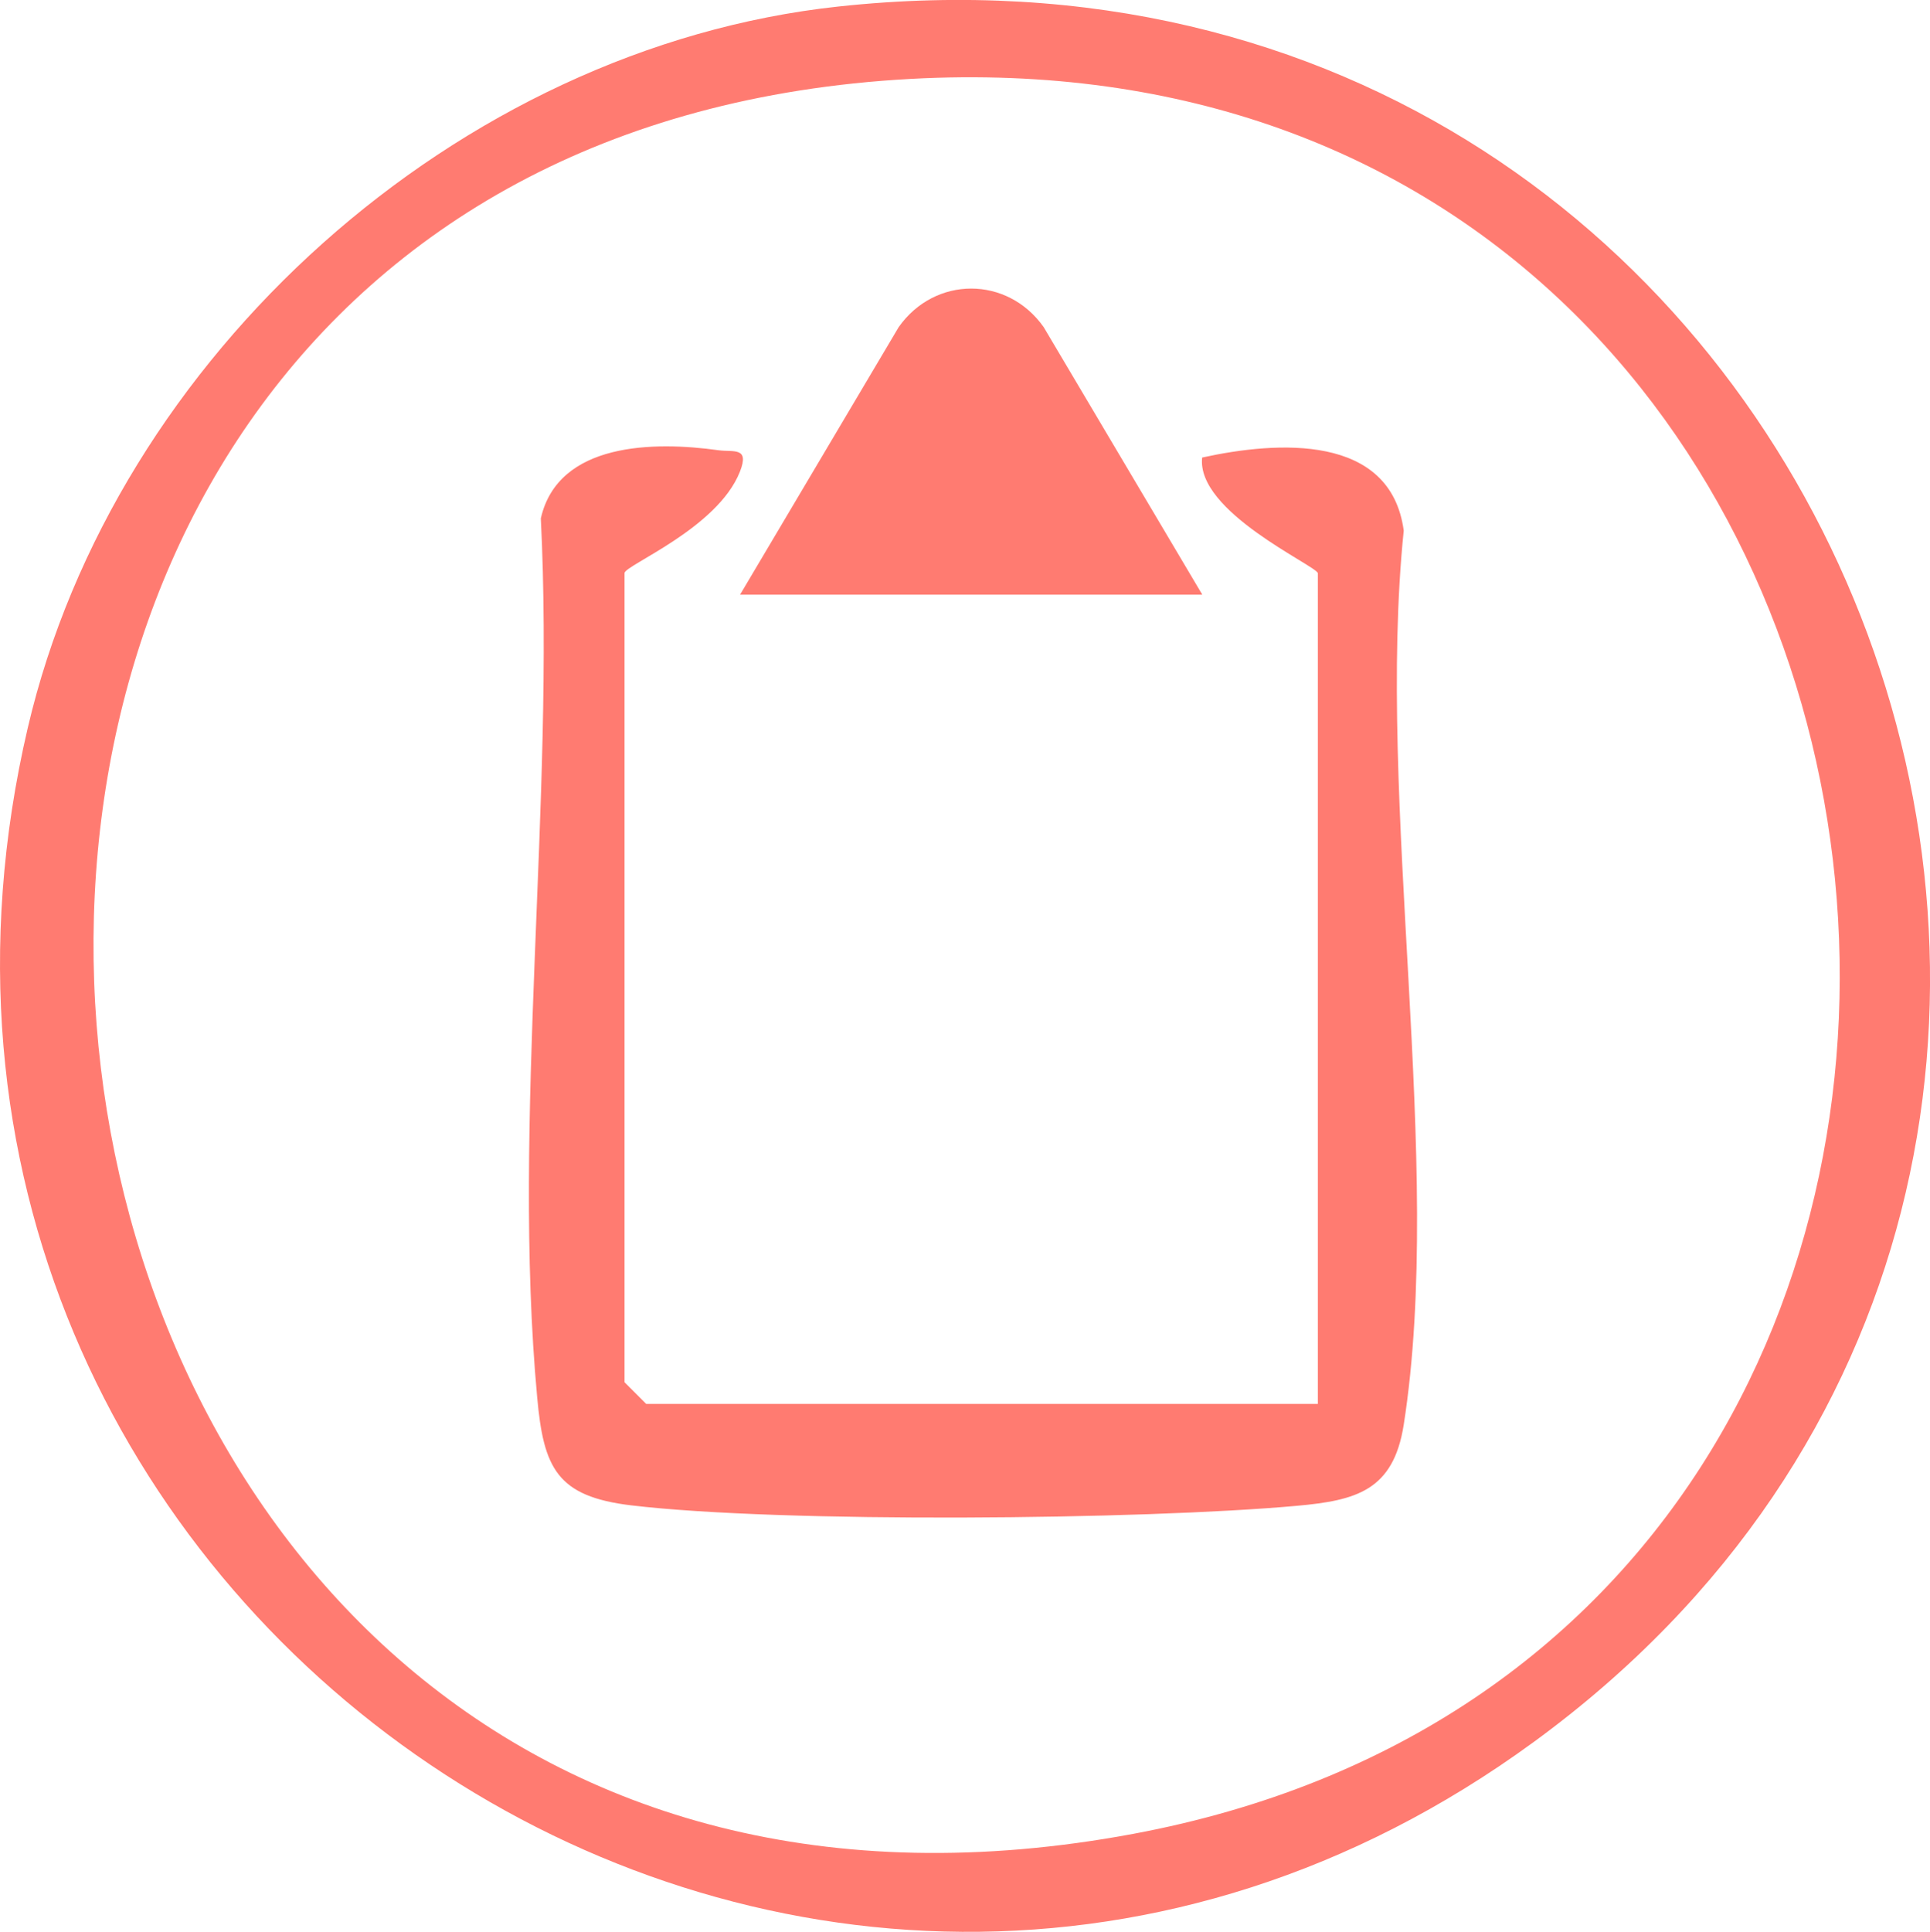
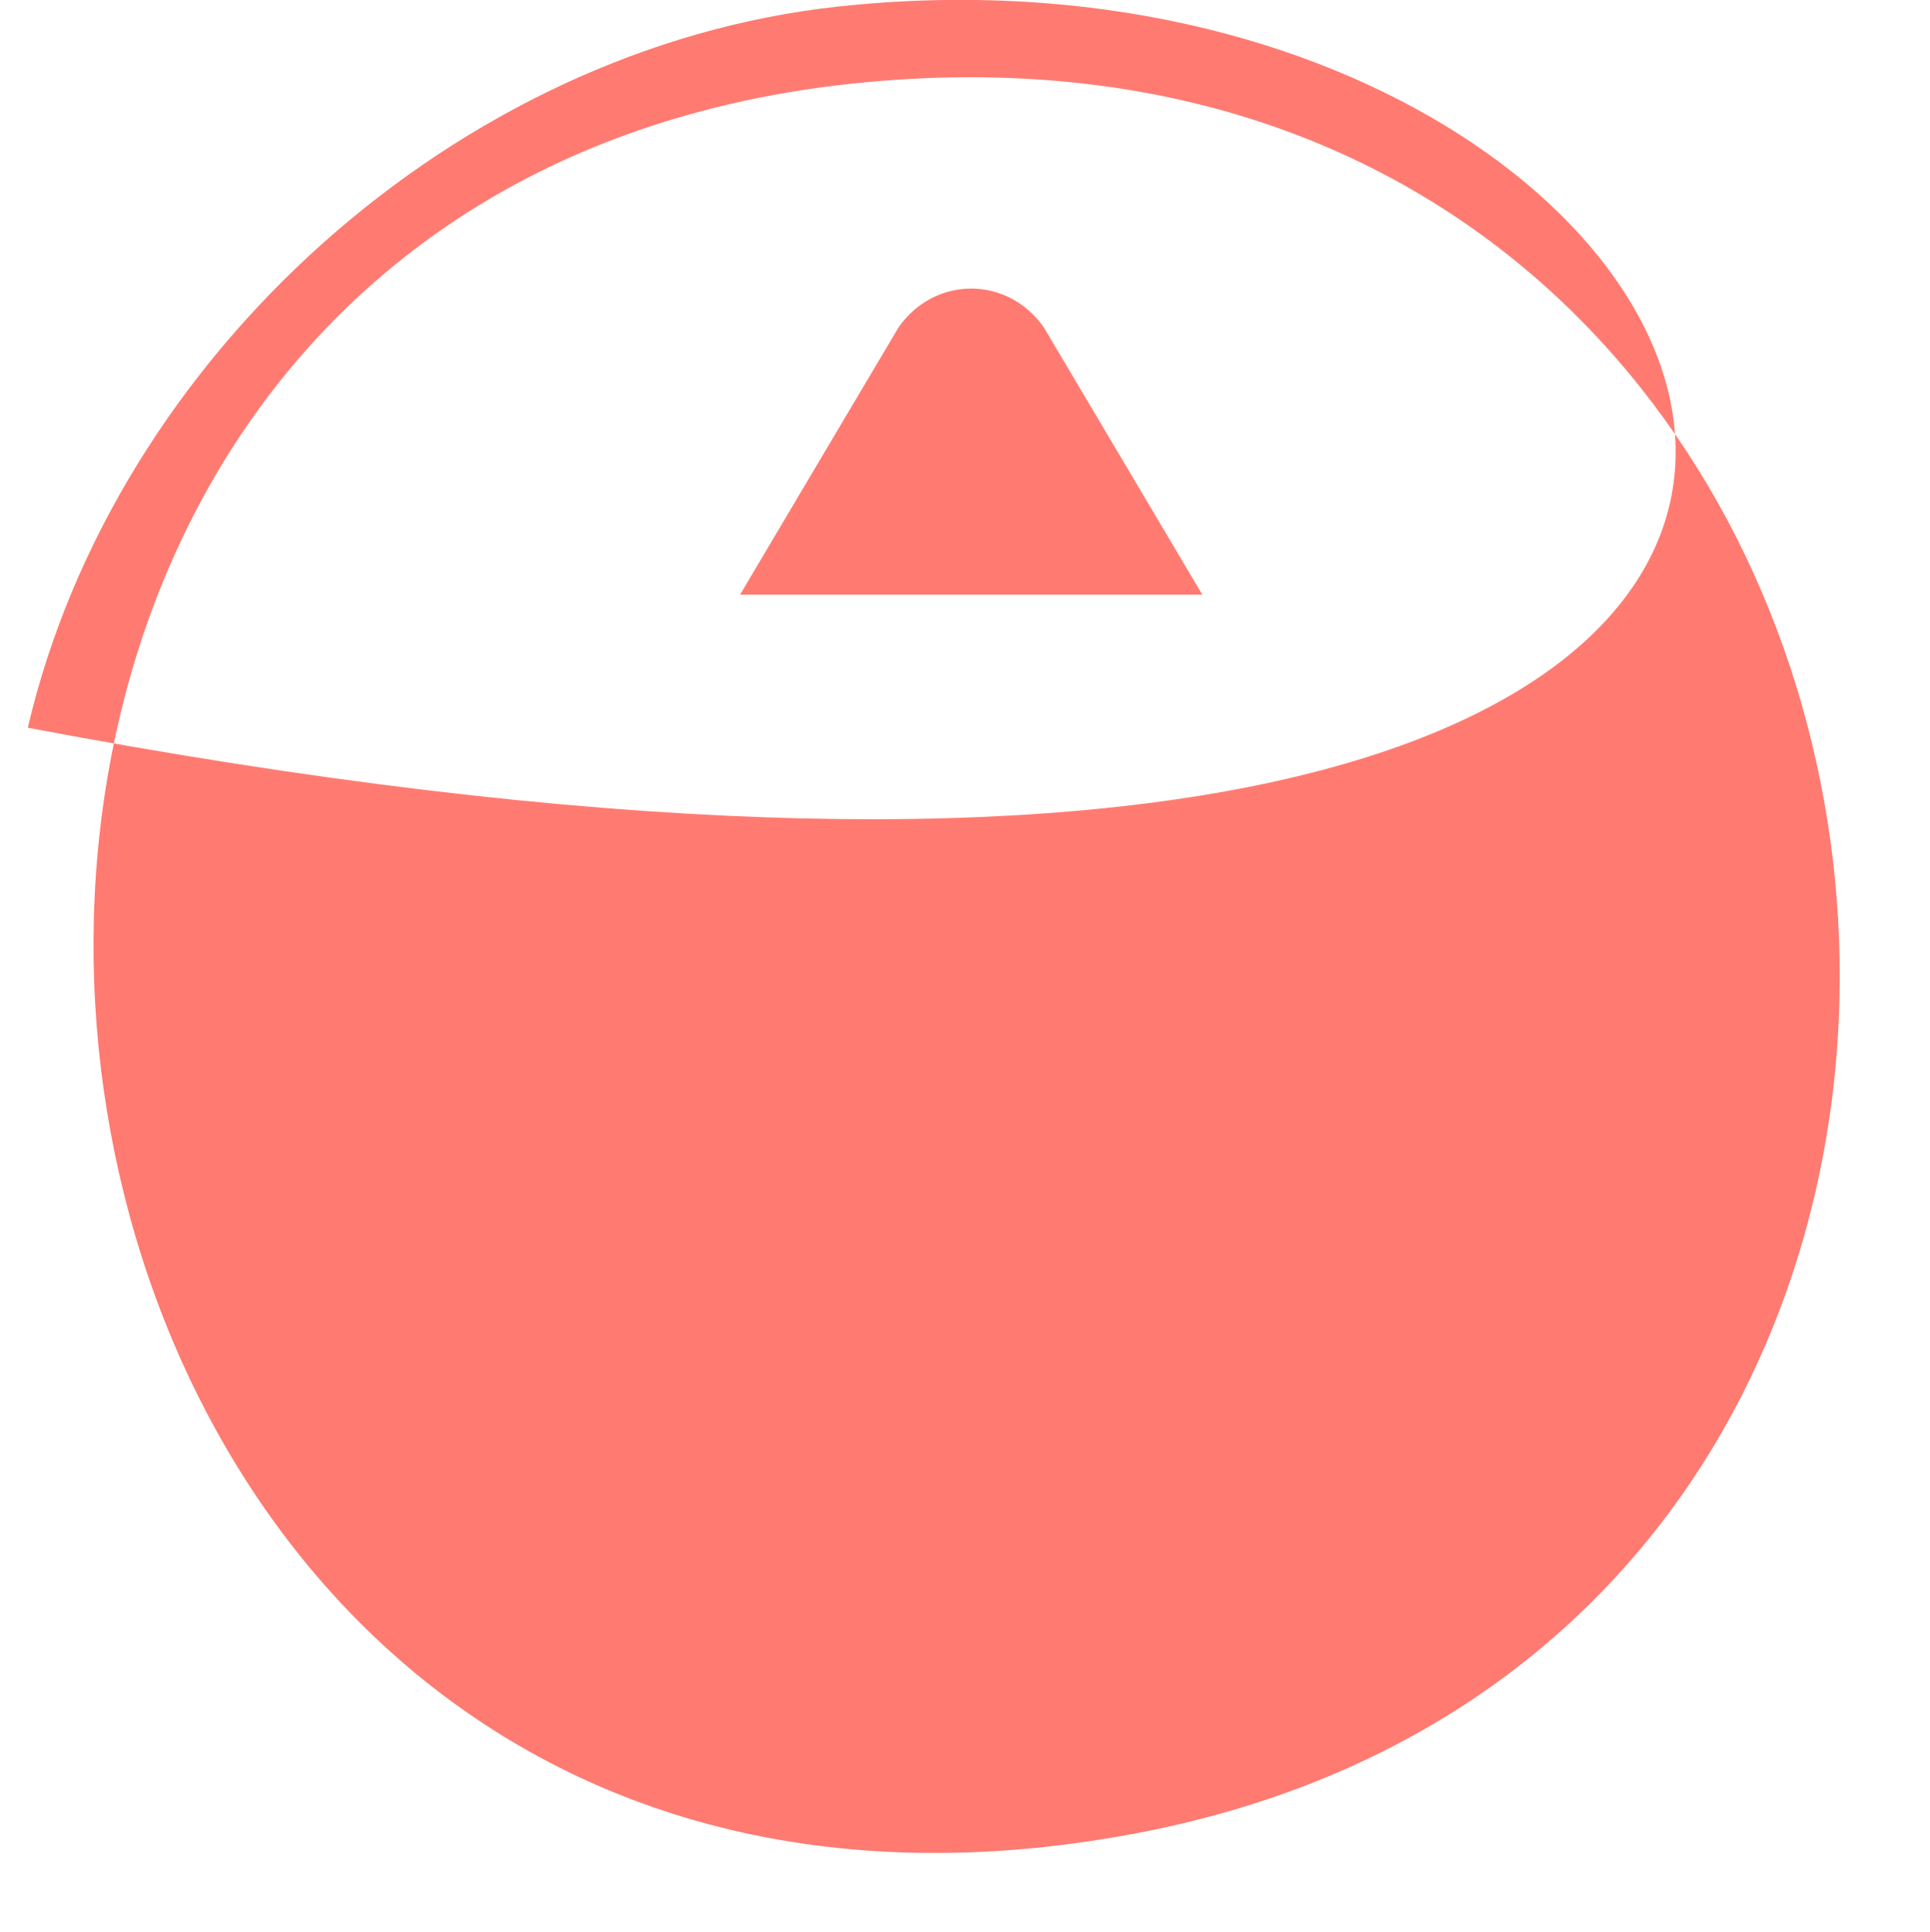
<svg xmlns="http://www.w3.org/2000/svg" id="Layer_2" data-name="Layer 2" viewBox="0 0 132.61 132.71">
  <defs>
    <style>
      .cls-1 {
        fill: #ff7b71;
      }
    </style>
  </defs>
  <g id="Layer_1-2" data-name="Layer 1">
    <g>
-       <path class="cls-1" d="M57.59.45C31.44,3.28,7.88,24.46,1.91,49.99c-14.16,60.55,53.43,106.19,103.45,69.69C159.89,79.9,126.74-7.03,57.59.45ZM77.89,125.97C-6.73,141.79-21.61,10.02,62.56,5.42c75.87-4.14,88.02,106.95,15.33,120.55Z" />
-       <path class="cls-1" d="M96.45,97.87c-.71,4.53-3.27,5.2-7.34,5.57-10.64.96-35.35,1.2-45.73-.03-5.12-.61-6.03-2.56-6.47-7.42-1.76-19.06,1.22-41.01.25-60.38,1.19-5.24,7.79-5.3,12.22-4.68,1.02.14,2.14-.25,1.46,1.47-1.54,3.91-7.93,6.43-7.93,6.97v55.58l1.49,1.49h46.15v-57.07c-.18-.55-8.37-4.22-7.95-7.94,5.15-1.13,12.95-1.66,13.85,5.02-1.92,18.7,2.81,43.46,0,61.42Z" />
+       <path class="cls-1" d="M57.59.45C31.44,3.28,7.88,24.46,1.91,49.99C159.89,79.9,126.74-7.03,57.59.45ZM77.89,125.97C-6.73,141.79-21.61,10.02,62.56,5.42c75.87-4.14,88.02,106.95,15.33,120.55Z" />
      <path class="cls-1" d="M82.61,40.85h-31.76l10.9-18.38c2.49-3.53,7.47-3.53,9.96,0l10.9,18.38Z" />
    </g>
  </g>
</svg>